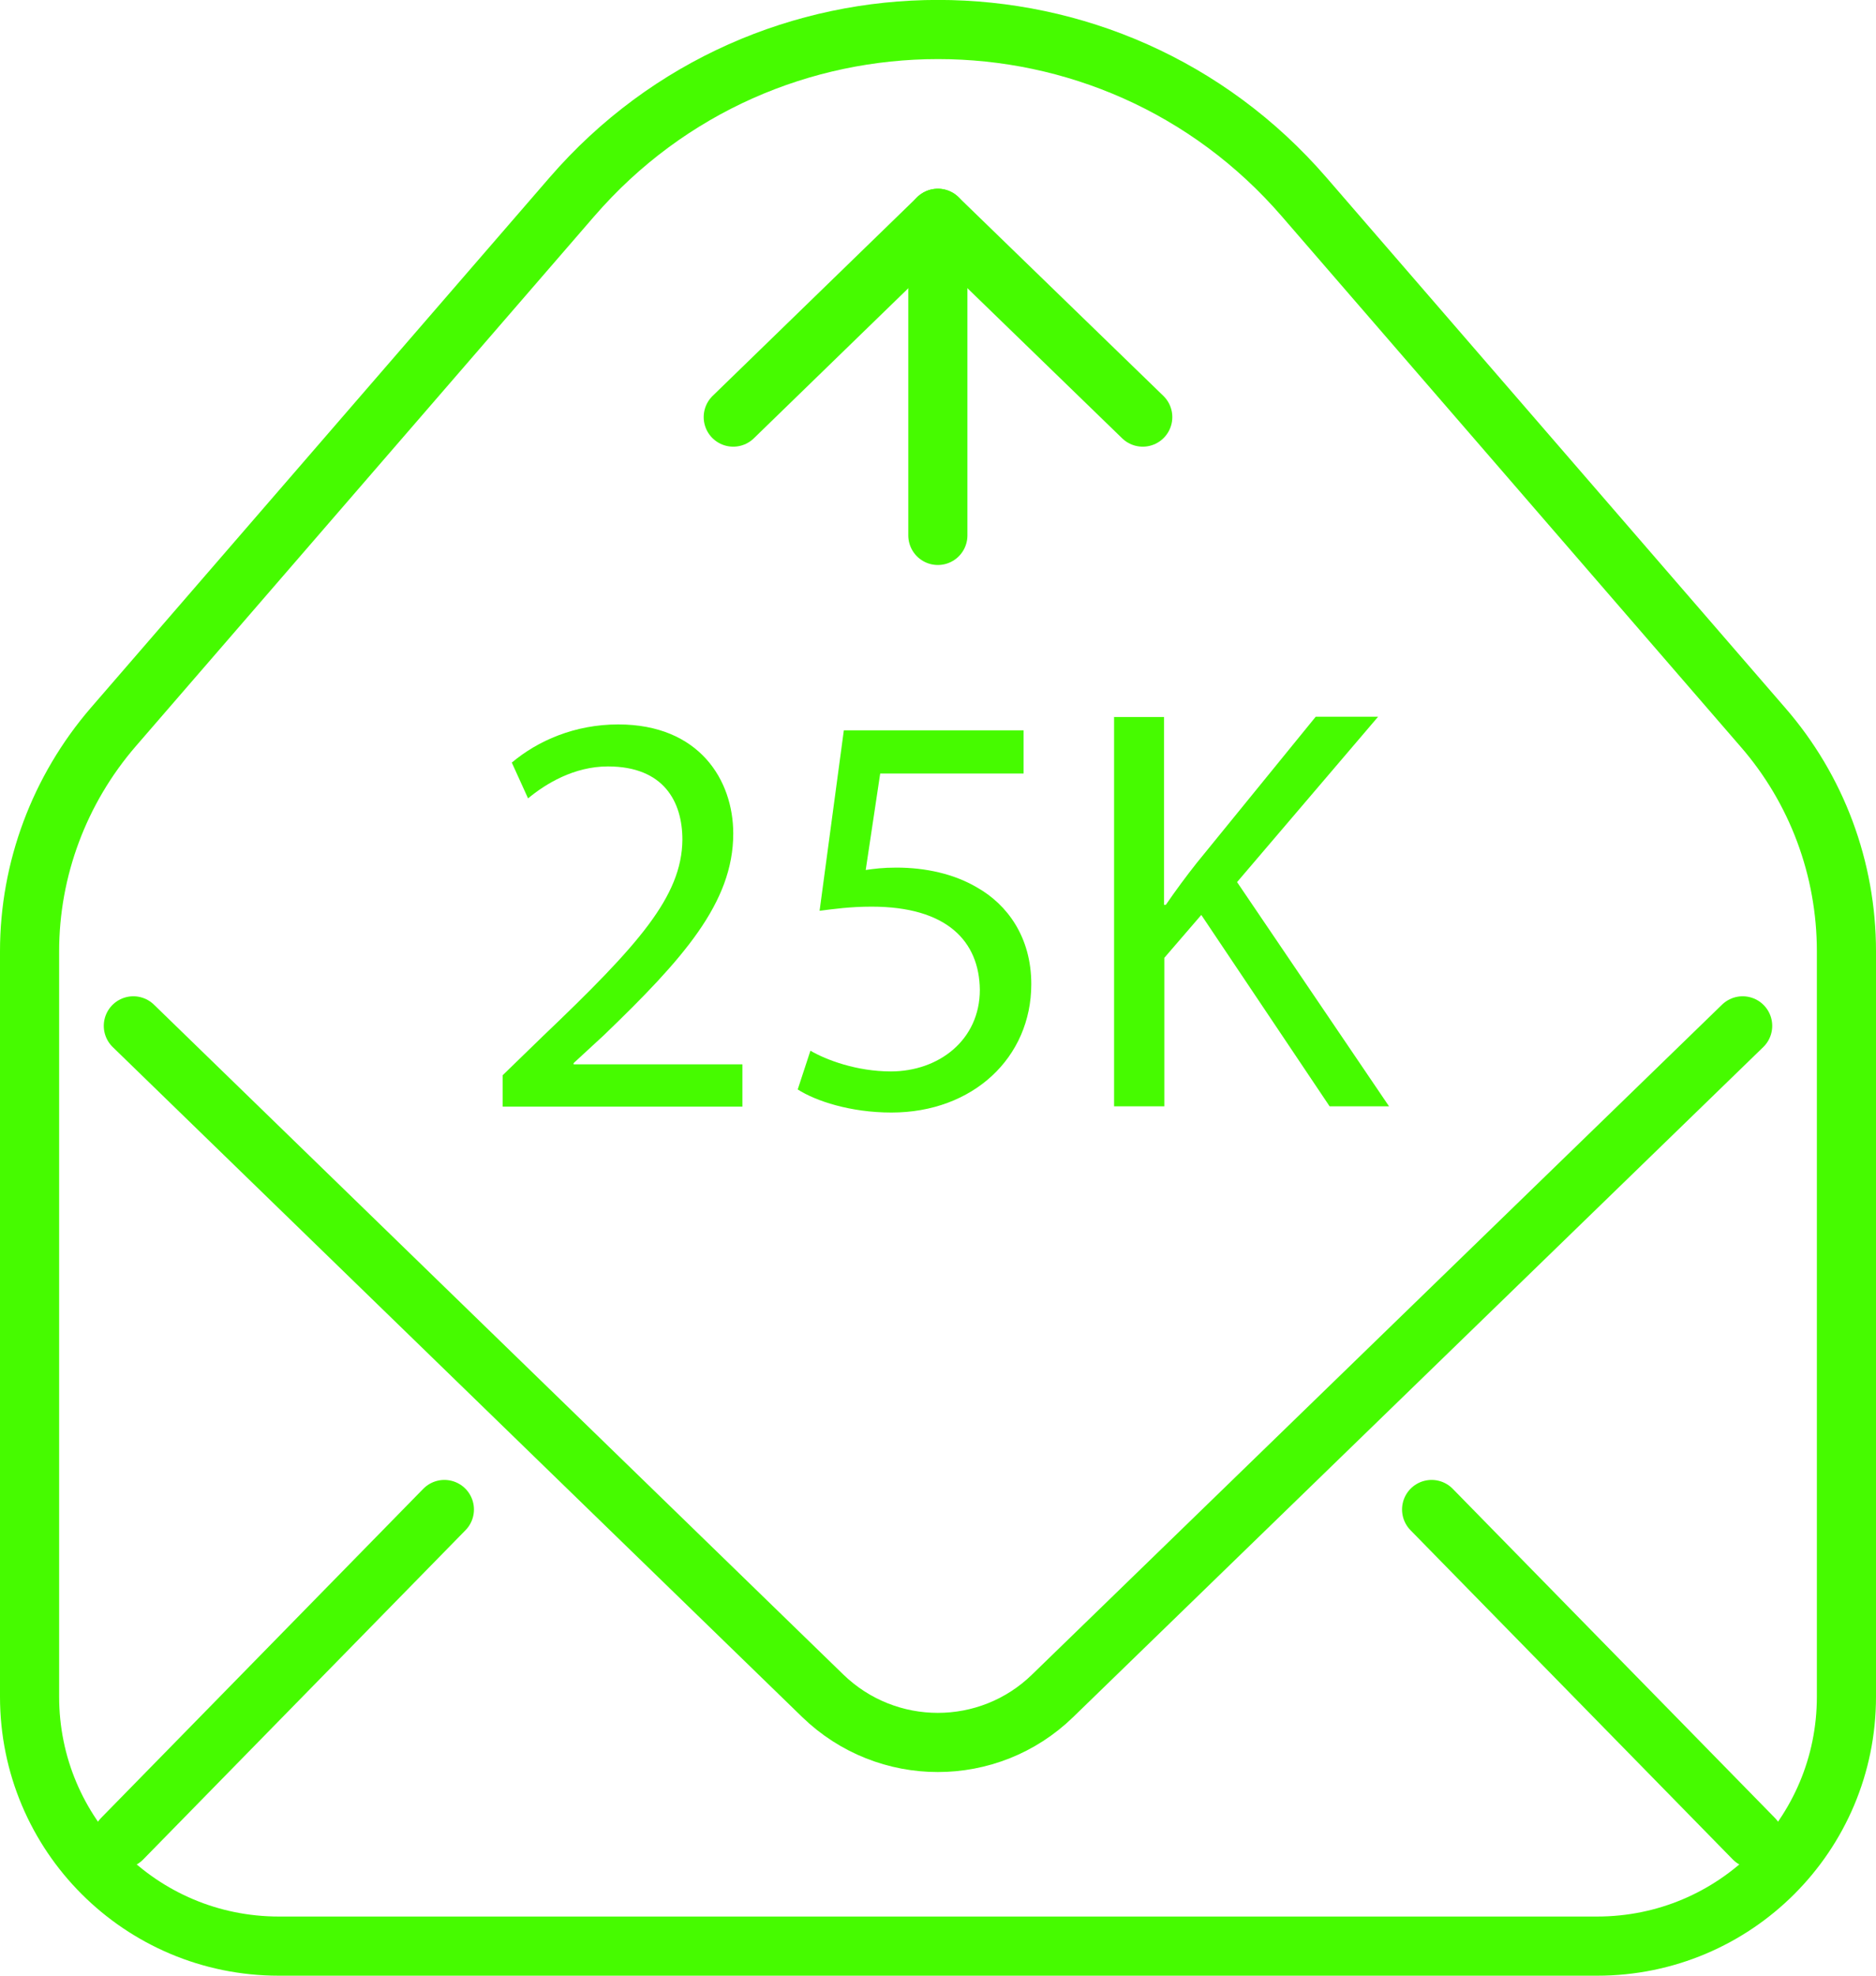
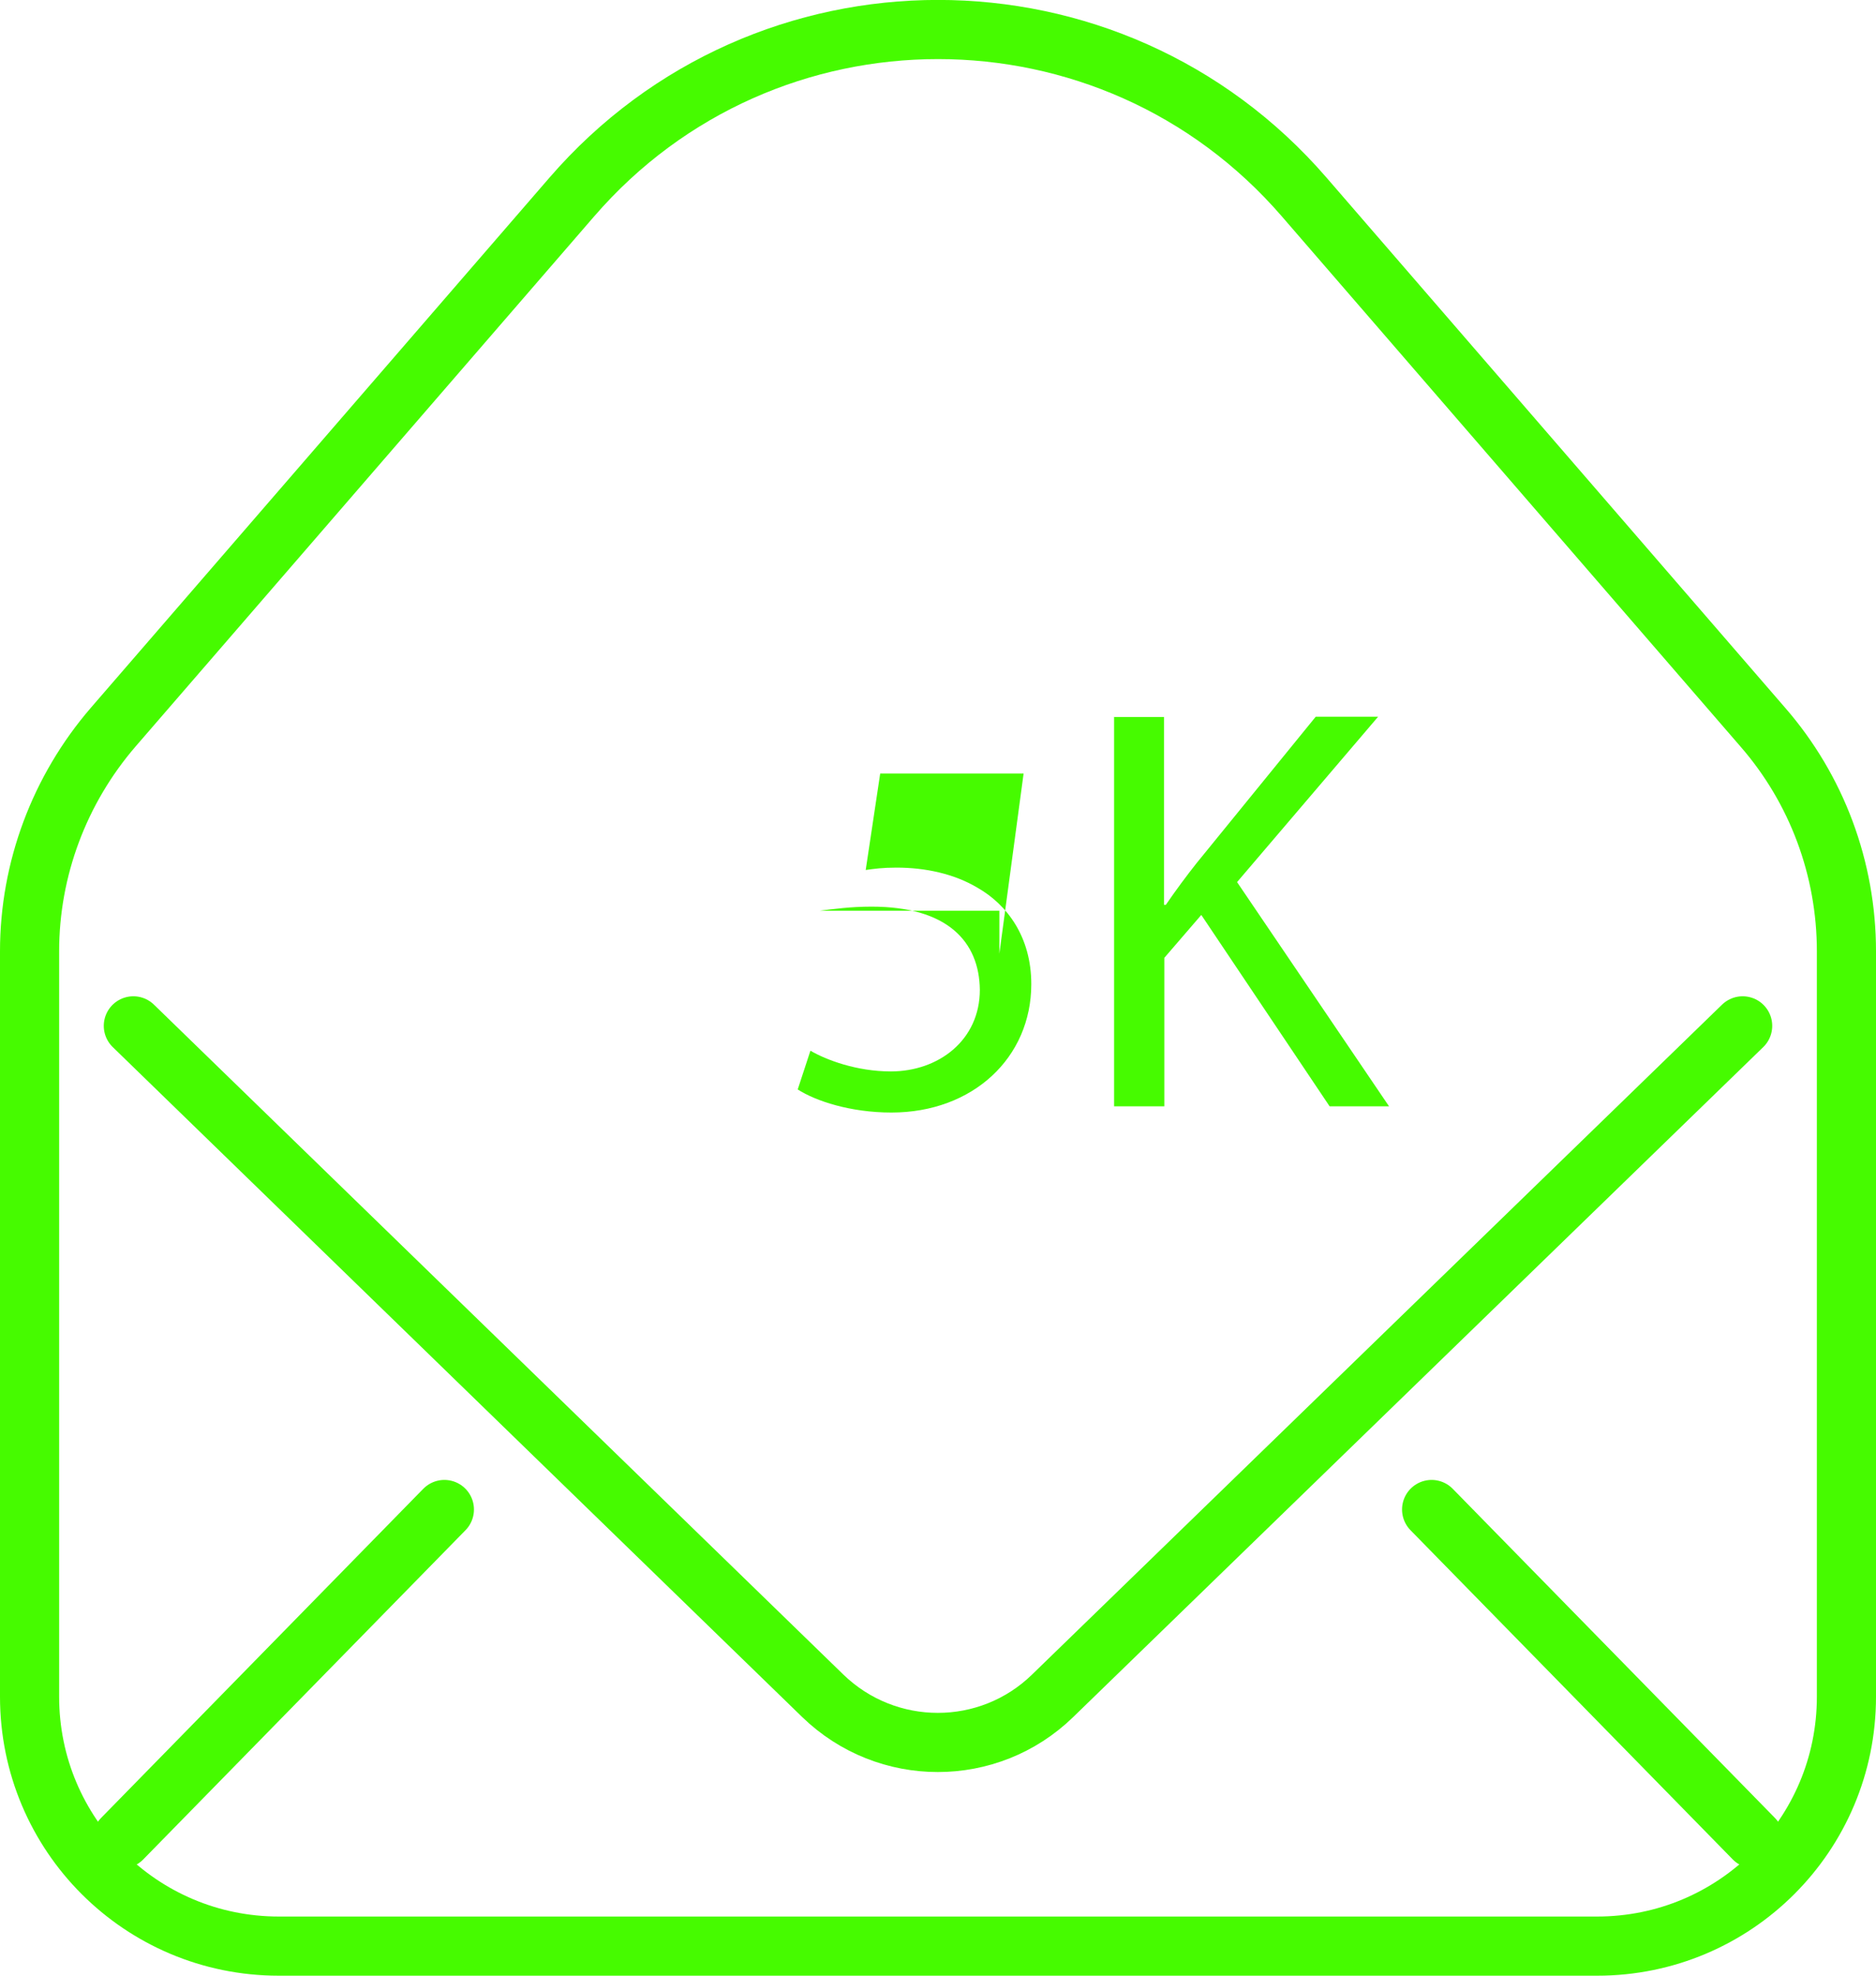
<svg xmlns="http://www.w3.org/2000/svg" id="Capa_1" viewBox="0 0 63.45 66.8">
  <defs>
    <style>.cls-1{fill:none;stroke:#46fb00;stroke-linecap:round;stroke-linejoin:round;stroke-width:2px;}.cls-2{fill:#46fb00;stroke-width:0px;}</style>
  </defs>
  <path class="cls-1" d="m58.94,34.68l-23.34,22.65c-2.16,2.1-5.6,2.1-7.77,0L4.51,34.68" />
-   <polyline class="cls-1" points="24.8 14.1 31.72 7.38 38.65 14.1" />
  <path class="cls-1" d="m19.34,6.66L3.83,24.58c-1.82,2.11-2.83,4.8-2.83,7.58v25.2c0,4.66,3.77,8.43,8.43,8.43h44.59c4.66,0,8.43-3.77,8.43-8.43v-25.2c0-2.79-1-5.48-2.83-7.58l-15.51-17.92c-6.53-7.55-18.24-7.55-24.77,0Z" />
  <line class="cls-1" x1="4.13" y1="62.16" x2="15.03" y2="51.03" />
  <line class="cls-1" x1="48.42" y1="51.03" x2="59.32" y2="62.16" />
-   <line class="cls-1" x1="31.72" y1="7.38" x2="31.72" y2="18.1" />
-   <path class="cls-2" d="m17,37.41v-1.06l1.35-1.31c3.24-3.09,4.71-4.73,4.73-6.65,0-1.29-.63-2.48-2.52-2.48-1.15,0-2.11.59-2.7,1.08l-.55-1.21c.88-.74,2.13-1.29,3.6-1.29,2.74,0,3.89,1.88,3.89,3.69,0,2.34-1.7,4.24-4.38,6.82l-1.02.94v.04h5.71v1.43h-8.11Z" />
-   <path class="cls-2" d="m34.62,26.15h-4.85l-.49,3.26c.29-.04.57-.08,1.04-.08.98,0,1.95.21,2.74.68,1,.57,1.82,1.66,1.82,3.26,0,2.48-1.97,4.34-4.73,4.34-1.39,0-2.56-.39-3.17-.78l.43-1.31c.53.31,1.56.7,2.72.7,1.62,0,3.01-1.06,3.01-2.76-.02-1.64-1.11-2.81-3.66-2.81-.72,0-1.29.08-1.76.14l.82-6.1h6.08v1.45Z" />
+   <path class="cls-2" d="m34.62,26.15h-4.85l-.49,3.26c.29-.04.57-.08,1.04-.08.98,0,1.95.21,2.74.68,1,.57,1.82,1.66,1.82,3.26,0,2.48-1.97,4.34-4.73,4.34-1.39,0-2.56-.39-3.17-.78l.43-1.31c.53.31,1.56.7,2.72.7,1.62,0,3.01-1.06,3.01-2.76-.02-1.64-1.11-2.81-3.66-2.81-.72,0-1.29.08-1.76.14h6.08v1.45Z" />
  <path class="cls-2" d="m37.67,24.24h1.7v6.35h.06c.35-.51.7-.98,1.04-1.41l4.03-4.95h2.11l-4.77,5.59,5.14,7.58h-2.01l-4.34-6.47-1.25,1.45v5.02h-1.7v-13.17Z" />
</svg>